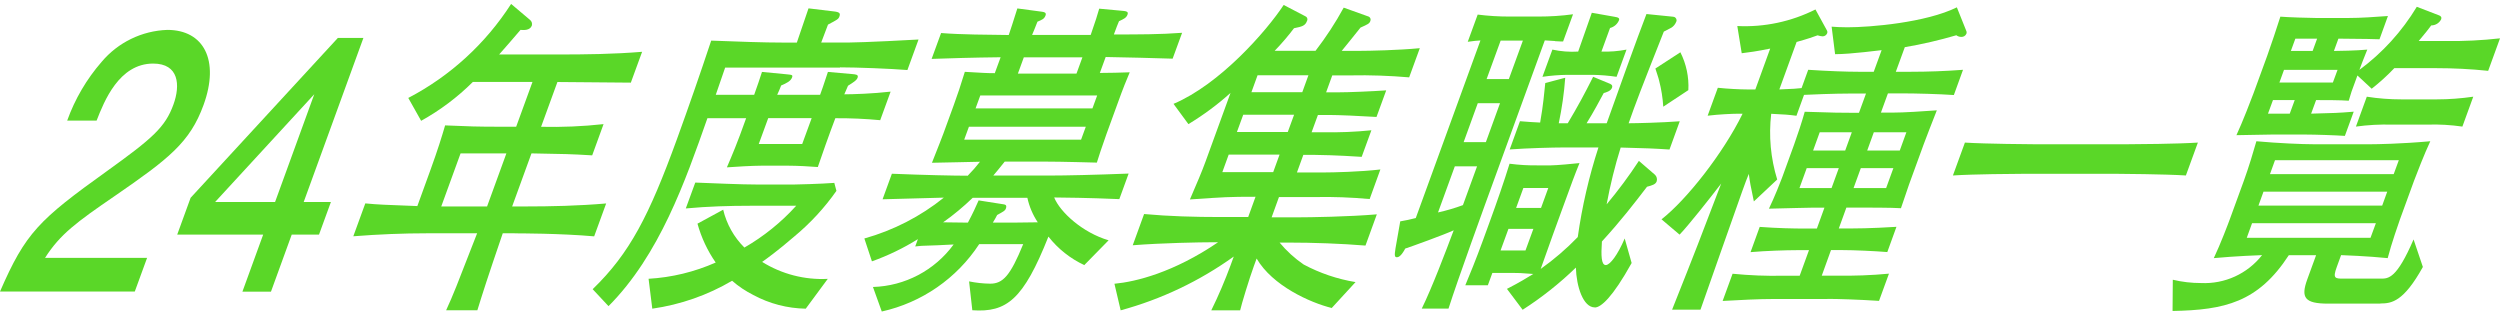
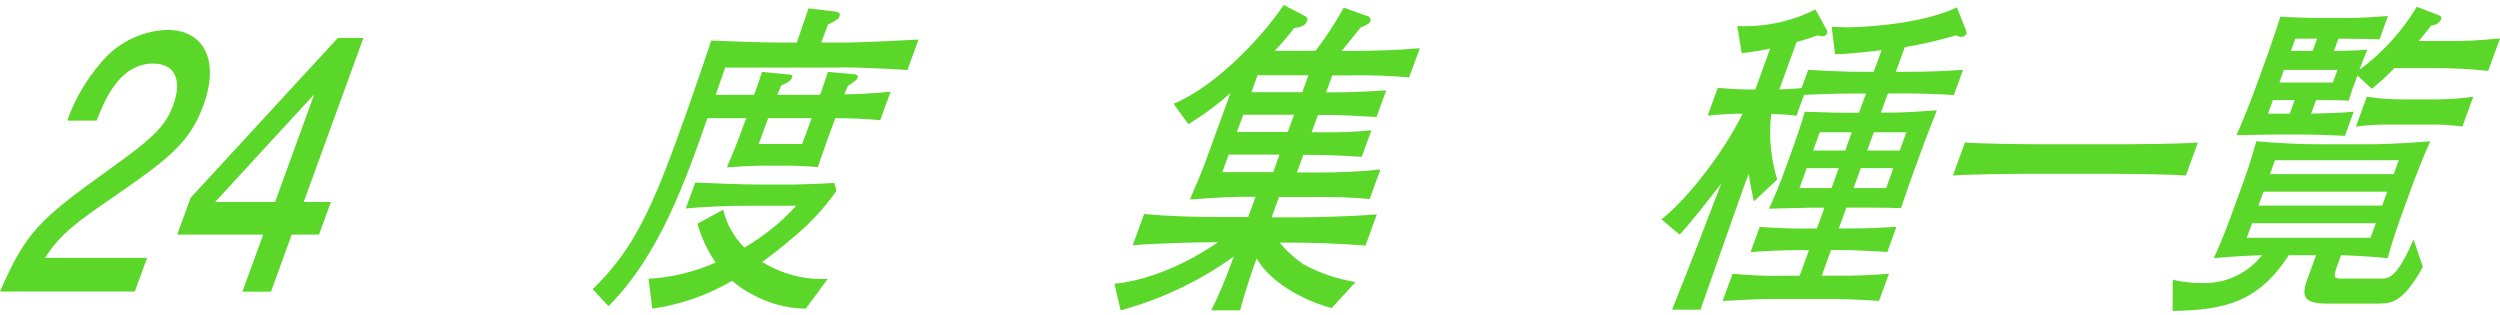
<svg xmlns="http://www.w3.org/2000/svg" id="uuid-703255cd-68fd-4360-a19f-8b4f43d3e4c2" data-name="レイヤー 1" width="317" height="40" viewBox="0 0 317 40">
  <path id="uuid-31aeda54-86e1-418e-bea4-c617de637061" data-name="Path 439" d="m14.54,24.86c-4.83,3.31-6.93,4.85-8.83,7.84h12.94l-1.56,4.27H0c3.24-7.45,4.92-9.08,13.58-15.29,5.76-4.14,7.37-5.55,8.41-8.42.9-2.47.7-5.2-2.57-5.2-4.33,0-6.22,4.8-7.17,7.23h-3.73c.98-2.73,2.46-5.26,4.37-7.45,2.08-2.47,5.11-3.94,8.33-4.05,4.61,0,6.66,3.83,4.59,9.52-1.73,4.76-4.42,6.83-11.27,11.55" style="fill: #5ad728;" />
  <path id="uuid-6ae5f34a-bcc0-4bd5-98ca-b602904d7ebc" data-name="Path 440" d="m36.99,29.75l-2.63,7.23h-3.62l2.63-7.23h-10.9l1.7-4.67L42.84,4.81h3.24l-7.57,20.8h3.45l-1.51,4.14h-3.45Zm2.86-17.8l-12.57,13.66h7.6l4.97-13.66Z" style="fill: #5ad728;" />
-   <path id="uuid-08fd67a7-068f-4a5b-83eb-a74a7d6aeb16" data-name="Path 441" d="m65.26,29.58h-1.51c-2,5.85-2.49,7.41-3.22,9.76h-3.96c.98-2.15,1.18-2.69,3.93-9.76h-6.25c-3.12,0-6.26.13-9.45.38l1.52-4.17c1.79.17,2.29.17,6.6.34l1.68-4.63c.9-2.48,1.45-4.25,1.84-5.6,3.08.13,3.97.17,7.1.17h1.91l2.07-5.68h-7.56c-1.95,1.94-4.16,3.6-6.56,4.93l-1.63-2.9c5.31-2.77,9.8-6.88,13.04-11.92l2.39,2.02c.22.17.31.45.24.72-.23.63-1.02.59-1.44.55-1.18,1.39-1.63,1.89-2.71,3.12h7.42c3.53,0,7.07-.04,10.71-.34l-1.43,3.91c-2.61-.04-6.74-.04-9.31-.08l-2.07,5.68c2.64.06,5.29-.05,7.92-.34l-1.44,3.96c-2.86-.17-3.3-.17-7.7-.25l-2.45,6.73h1.57c3.39,0,6.85-.08,10.35-.38l-1.52,4.17c-4.26-.38-9.67-.38-10.08-.38m-1.04-10.14h-5.82l-2.45,6.73h5.81l2.45-6.73Z" style="fill: #5ad728;" />
  <path id="uuid-605ca15c-f959-4bd5-8cf3-25596bfdc4df" data-name="Path 442" d="m106.53,8.57h-14.58c-.5,1.47-.58,1.68-1.19,3.45h4.87c.46-1.26.67-1.94.99-2.9l3.02.29c.81.08.91.08.79.42-.17.46-.7.72-1.38,1.01-.06.17-.37.93-.5,1.18h5.44c.05-.13.55-1.51.99-2.9l3.16.28c.32.04.76.04.6.46-.12.34-.55.59-1.21,1.01-.25.59-.26.63-.47,1.09,1.04,0,3.63-.08,5.87-.34l-1.32,3.62c-1.89-.18-3.79-.26-5.69-.25-.68,1.77-1.84,5.05-2.22,6.19-.91-.08-2.7-.17-3.7-.17h-3.49c-1.01,0-3.34.13-4.34.21.65-1.51,1.32-3.07,2.44-6.23h-4.91c-2.81,8-6.08,17.34-12.54,23.83l-2.01-2.15c4.71-4.55,7.16-9.34,10.67-18.98,1.53-4.21,2.98-8.38,4.36-12.54,3.45.13,6.63.25,9.15.25h1.71c.21-.67,1.28-3.7,1.48-4.34l3.15.38c.81.08.92.25.76.67-.11.3-.24.38-1.44,1.01-.14.38-.75,1.98-.86,2.27h3.6c1.51,0,8.35-.34,8.74-.38l-1.41,3.87c-2.06-.17-6.4-.34-8.55-.34m-4.35,30.6c-2.32-.04-4.59-.63-6.63-1.73-.97-.49-1.88-1.09-2.7-1.81-3.11,1.83-6.55,3.03-10.12,3.54l-.47-3.79c2.94-.17,5.82-.87,8.51-2.06-1.04-1.5-1.82-3.16-2.31-4.93l3.26-1.77c.43,1.82,1.36,3.48,2.69,4.8,2.45-1.41,4.67-3.2,6.57-5.3h-5.75c-2.72,0-5.44.08-8.25.34l1.2-3.28c2.22.08,5.76.25,8.01.25h4.44c.3,0,3.49-.08,5.18-.21l.27,1.01c-1.52,2.17-3.33,4.12-5.37,5.81-2.1,1.81-3.46,2.78-4.05,3.2,2.49,1.55,5.4,2.3,8.32,2.15l-2.79,3.78Zm.76-24.16h-5.51l-1.2,3.28h5.51l1.2-3.28Z" style="fill: #5ad728;" />
-   <path id="uuid-e4f0eb30-732a-4471-bd6c-b3ac080b5084" data-name="Path 443" d="m137.5,33.62c-1.78-.83-3.35-2.07-4.56-3.62-3.18,8-5.29,9.64-9.65,9.34l-.41-3.66c.88.18,1.78.28,2.68.29,1.61,0,2.55-1.01,4.18-5.01h-5.58c-2.85,4.35-7.28,7.41-12.35,8.54l-1.12-3.11c4.06-.12,7.83-2.11,10.23-5.39-.62.04-3.46.17-4.03.17-.17,0-.32.04-.84.08l.34-.93c-1.84,1.15-3.79,2.09-5.83,2.82l-.96-2.9c3.68-1.03,7.11-2.79,10.08-5.18-1.63.04-5.19.13-7.77.21l1.18-3.24c4.14.17,7.84.25,9.62.25.55-.56,1.07-1.15,1.55-1.77-.6,0-5.12.13-6.09.13.73-1.81,1.37-3.49,1.45-3.7l1.32-3.62c.49-1.35.9-2.57,1.4-4.21,2.27.13,2.73.17,3.8.17l.74-2.02c-3.58.04-6.46.13-8.75.21l1.2-3.28c2.65.21,5.9.21,8.58.25.27-.84.52-1.51,1.09-3.37l3.14.42c.22.04.57.08.44.46-.17.46-.43.55-1.03.8-.37.93-.43,1.1-.68,1.68h7.43c.66-1.89.82-2.44,1.08-3.33l3.12.29c.29.04.61.08.47.46-.15.42-.47.55-1.08.84-.2.46-.31.76-.65,1.68,3.09,0,5.88,0,8.65-.21l-1.2,3.28c-2.83-.08-5.65-.17-8.49-.21l-.74,2.02c.6,0,3.24-.04,3.79-.08-.46,1.1-.78,1.85-1.57,4.04l-1.38,3.79c-.58,1.6-1.02,2.99-1.22,3.62-.2,0-4.36-.13-6.81-.13h-4.87c-.74.93-1.05,1.3-1.45,1.77h7.16c1.98,0,5.64-.08,10-.25l-1.18,3.24c-1.06-.04-3.74-.17-8.26-.21.74,1.85,3.59,4.46,6.9,5.43l-3.05,3.11Zm-7.24-8.54h-6.92c-1.17,1.13-2.42,2.17-3.75,3.11.47,0,2.64.04,3.14.04.65-1.22.99-1.98,1.36-2.82l3.18.5c.19.04.44.08.27.55-.09.25-.26.34-1.1.8-.17.33-.35.66-.55.97h2.49c.44,0,2.7-.04,3.21-.04-.63-.94-1.08-2-1.32-3.11m7.41-9.01h-14.82l-.6,1.64h14.82l.6-1.64Zm1.44-3.96h-14.82l-.6,1.64h14.82l.6-1.64Zm-1.87-4.84h-7.43l-.75,2.06h7.43l.75-2.06Z" style="fill: #5ad728;" />
  <path id="uuid-64163e1d-0211-4fc6-9600-94279f229323" data-name="Path 444" d="m168.85,39.05c-2.71-.67-7.51-2.82-9.51-6.27l-.34.93c-.6,1.64-1.58,4.88-1.75,5.64h-3.66c.92-1.86,1.73-3.78,2.45-5.72l.4-1.1c-4.34,3.11-9.19,5.42-14.34,6.82l-.79-3.37c2.71-.25,7.51-1.43,13.14-5.26h-.84c-1.31,0-6.21.08-9.98.38l1.44-3.96c3.19.29,6.41.38,9.71.38h3.49l.93-2.57c-3.43,0-3.91.04-8.32.34.89-2.06,1.54-3.58,1.98-4.8l3.17-8.71c-1.65,1.49-3.44,2.81-5.34,3.96l-1.89-2.57c5.88-2.48,11.79-9.22,13.97-12.54l2.74,1.43c.22.08.33.33.24.55,0,.01-.01.03-.02.04-.23.63-.63.72-1.65.93-.76,1-1.58,1.96-2.45,2.86h5.18c1.33-1.73,2.53-3.56,3.57-5.47l3.18,1.14c.2.1.29.34.2.55-.12.34-.32.42-1.25.84-.85,1.05-1.67,2.1-2.38,2.95h2.25c1.24,0,4.97-.08,7.65-.34l-1.35,3.7c-2.47-.21-4.95-.3-7.43-.25h-2.32l-.78,2.15h1.45c1.45,0,4.41-.13,6.17-.25l-1.23,3.37c-2.04-.13-4.92-.25-5.99-.25h-1.44l-.8,2.19h1.41c2.06.04,4.12-.04,6.17-.25l-1.23,3.37c-3.15-.21-5.49-.25-5.99-.25h-1.41l-.81,2.23h3.39c1.14,0,4.67-.08,7.19-.38l-1.36,3.75c-2.31-.21-4.64-.3-6.96-.25h-4.54l-.93,2.57h3.26c1.58,0,6.58-.08,10.08-.38l-1.44,3.96c-3.03-.25-6.65-.38-9.81-.38h-1.08c.88,1.06,1.91,2,3.05,2.78,2.06,1.1,4.28,1.85,6.58,2.23l-3.06,3.33Zm-6.6-19.45h-6.45l-.81,2.23h6.45l.81-2.23Zm1.84-5.05h-6.45l-.8,2.19h6.45l.8-2.19Zm1.82-5.01h-6.45l-.78,2.15h6.45l.78-2.15Z" style="fill: #5ad728;" />
-   <path id="uuid-5cb868da-209b-4db9-8487-30235082866e" data-name="Path 445" d="m197.16,5.2c-.96-.04-1.04-.08-1.28-.08l-6.22,17.09c-1.61,4.42-4.75,13.05-5.99,16.92h-3.39c1.32-2.69,3.04-7.24,4.05-9.93-1.17.55-5.35,2.06-6.15,2.32-.14.29-.6,1.1-1.04,1.1-.27,0-.36-.13-.19-1.14l.6-3.41c.66-.11,1.32-.25,1.97-.42l8.2-22.52c-.52.04-.75.04-1.61.17l1.26-3.45c1.33.17,2.67.25,4.01.25h3.7c1.46,0,2.93-.09,4.38-.29l-1.26,3.45c-.3,0-.37,0-1.03-.04m-9.88,15.87h-2.82l-2.13,5.85c1.07-.24,2.13-.55,3.16-.93l1.79-4.92Zm2.91-8h-2.82l-1.79,4.93h2.82l1.79-4.93Zm12.02,25.89c-1.48,0-2.33-2.65-2.4-5.05-2.06,2-4.33,3.8-6.75,5.35l-1.99-2.65c1.57-.8,2.52-1.39,3.34-1.89-1.67-.13-1.87-.13-2.47-.13h-2.72l-.57,1.56h-2.86c.51-1.22,1.33-3.2,2.28-5.81l.86-2.36c.83-2.27,1.8-5.05,2.47-7.24,1.21.16,2.43.23,3.65.21h1.58c.67,0,2.97-.21,3.64-.29-.7,1.73-.86,2.19-2.35,6.27l-1.04,2.86c-.84,2.32-1.5,4.21-1.53,4.29,1.69-1.2,3.26-2.55,4.7-4.04.54-3.86,1.42-7.66,2.62-11.36h-4.54c-1.18,0-4.37.08-6.71.25l1.3-3.58c1.18.08,1.43.13,2.56.17.41-2.32.52-3.83.65-5.01l2.53-.67c-.14,1.94-.42,3.87-.82,5.77h1.14c1.28-2.15,2.1-3.66,3.22-5.89l1.93.8c.36.13.58.25.46.59-.15.42-.75.59-1.05.67-.43.8-1.28,2.4-2.17,3.83h2.55c.93-2.65,4.02-11.24,5.04-13.85l3.37.34c.25,0,.45.21.45.46,0,.07-.02.15-.06.21-.12.3-.33.55-.6.72-.13.08-.83.42-.96.5-2.95,7.45-3.59,9.13-4.46,11.62,1.04,0,4.2-.08,6.48-.25l-1.3,3.58c-1.94-.13-3-.17-6.19-.25-.74,2.36-1.33,4.77-1.78,7.2,1.47-1.76,2.84-3.6,4.09-5.51l2.05,1.77c.22.22.3.55.2.84-.14.38-.59.5-1.22.67-1.65,2.15-3.26,4.25-5.72,6.94-.12,1.81-.08,2.99.49,2.99.54,0,1.52-1.3,2.4-3.37l.88,3.11c-2.43,4.38-3.9,5.64-4.67,5.64m-9.12-33.84h-2.82l-1.78,4.88h2.82l1.78-4.88Zm1.33,23.87h-3.16l-1,2.74h3.16l1-2.74Zm1.89-5.18h-3.16l-.92,2.53h3.16l.92-2.53Zm5.63-14.35h-3.19c-1.07.01-2.13.1-3.18.25l1.26-3.45c1.07.23,2.17.32,3.27.25.34-.93,1.51-4.34,1.73-4.92l2.84.5c.57.08.7.21.6.46-.2.48-.62.84-1.13.97l-1.09,2.99c1.07.04,2.14-.05,3.18-.25l-1.26,3.45c-1-.15-2.02-.23-3.03-.25m8.95,4.04c-.07-1.11-.24-2.21-.52-3.28-.04-.25-.42-1.35-.48-1.56l3.17-2.06c.75,1.49,1.1,3.14,1.01,4.8l-3.18,2.1Z" style="fill: #5ad728;" />
  <path id="uuid-761a1a46-6e92-49f9-a5ae-189dc20ae541" data-name="Path 446" d="m231.72,37.91h-6.65c-2.18,0-4.41.13-6.64.25l1.26-3.45c2.15.21,4.3.3,6.46.25h2.05l1.18-3.24h-1.61c-1.24,0-3.86.08-5.8.25l1.16-3.2c2.26.17,4.36.21,5.64.21h1.61l.96-2.65h-1.48c-.6,0-3.39.08-5.56.13.66-1.35,1.51-3.49,1.66-3.91l1.53-4.21c.43-1.18,1.04-3.03,1.35-4.17,4.05.13,4.49.13,5.77.13h1.11l.89-2.44h-1.95c-1.98,0-5.29.13-5.91.17l-.96,2.65c-.96-.13-1.48-.17-3.2-.25-.33,2.8-.07,5.64.76,8.33l-2.96,2.78c-.44-2.1-.49-2.36-.64-3.49-.22.5-.46,1.18-.83,2.19-1.56,4.38-4.17,11.83-5.3,15.03h-3.6c3.17-7.96,3.46-8.76,6.23-16-1.35,1.77-4.28,5.47-5.28,6.48l-2.29-1.94c3.14-2.44,7.8-8.33,10.28-13.39h-.61c-.64,0-2.45.08-3.82.25l1.29-3.54c1.2.13,2.85.21,3.65.21h1.11l1.88-5.18c-1.63.34-2.84.5-3.61.59l-.56-3.45c3.43.17,6.84-.56,9.91-2.1l1.45,2.65c.07.11.08.26.03.38-.1.23-.32.38-.58.38-.21-.02-.42-.06-.63-.13-.46.17-1.28.46-2.66.84l-2.19,6.02c1.43-.04,2.6-.13,2.82-.17l.84-2.32c2.56.17,4.91.25,6.36.25h1.95l1-2.74c-.17,0-3.85.51-5.9.51l-.44-3.49c.52.04,1.11.08,1.99.08,2.92,0,9.96-.59,13.89-2.53l1.18,2.95c.07.13.08.29.02.42-.12.25-.37.39-.64.38-.23,0-.45-.08-.63-.21-2.15.63-4.33,1.14-6.53,1.51l-1.14,3.12h1.88c2.18,0,4.4-.08,6.64-.25l-1.16,3.2c-1.8-.13-4.86-.21-6.48-.21h-1.88l-.89,2.44h1.41c1.55,0,3.93-.17,5.68-.29-.68,1.77-1.22,3.07-1.66,4.29l-1.55,4.25-.32.88c-.26.72-.74,2.23-1.02,2.99-1.15-.08-4.27-.08-5.68-.08h-1.24l-.96,2.65h1.45c.34,0,2.55,0,5.86-.21l-1.16,3.2c-1.6-.13-4.28-.25-5.69-.25h-1.45l-1.17,3.24h1.81c2.24.04,4.48-.04,6.71-.25l-1.26,3.45c-2.66-.17-5.18-.25-6.53-.25m1.43-16.58h-4.07l-.92,2.53h4.07l.92-2.53Zm1.65-4.55h-4.07l-.84,2.32h4.07l.84-2.32Zm5.27,4.55h-4.13l-.92,2.53h4.13l.92-2.53Zm1.65-4.55h-4.13l-.84,2.32h4.13l.84-2.32Z" style="fill: #5ad728;" />
  <path id="uuid-7b578f61-1874-4998-a4fb-18afa75122c8" data-name="Path 447" d="m268.48,22.04h-12c-.97,0-6.27.04-8.85.21l1.52-4.17c2.63.17,8.46.21,8.69.21h12c.97,0,6.27-.04,8.85-.21l-1.52,4.17c-2.59-.17-8.46-.21-8.69-.21" style="fill: #5ad728;" />
  <path id="uuid-57484bf6-e293-4a72-826c-405e9a40c404" data-name="Path 448" d="m301.83,38.5h-6.62c-2.99,0-3.49-.76-2.65-3.07l1.12-3.07h-3.46c-3.89,5.98-8.14,6.95-14.74,7.07l.03-3.96c1.17.28,2.37.42,3.58.42,3,.14,5.88-1.17,7.74-3.54-.2,0-3.47.13-6.12.38.86-1.81,1.83-4.38,2.03-4.93l1.78-4.88c.63-1.73,1.23-3.75,1.59-5.01,2.73.25,5.81.38,7.22.38h7.33c.61,0,3.71-.04,7.5-.38-.73,1.56-1.75,4.17-2.06,5.01l-1.78,4.88c-.15.42-1.11,3.16-1.56,4.93-2.46-.25-5.71-.38-5.91-.38l-.55,1.51c-.54,1.47-.2,1.47.88,1.47h4.7c.98,0,2.02,0,4.16-4.97l1.18,3.49c-2.45,4.42-3.97,4.63-5.38,4.63m7.03-29.84h-5.27c-.89.94-1.85,1.81-2.87,2.61l-1.81-1.68-.32.88c-.3.76-.56,1.53-.78,2.32-1.08-.08-2.96-.08-4.14-.08l-.63,1.72c3.02-.08,3.36-.08,5.4-.25l-1.12,3.07c-1.14-.08-3.77-.17-5.01-.17h-4.27c-.71,0-3.83.08-4.47.08.73-1.56,1.95-4.71,2.18-5.35l1.72-4.71c.5-1.39,1.23-3.58,1.67-4.97.84.08,3.8.17,4.54.17h4.07c1.65,0,3.34-.13,5.03-.25l-1.07,2.95c-.99-.04-1.4-.04-5.21-.08l-.57,1.56c.57,0,2.87-.04,4.23-.17-.36.88-.85,2.15-1,2.57,2.93-2.16,5.4-4.88,7.28-8l2.83,1.09c.2.08.36.21.25.51-.24.47-.72.76-1.25.76-.45.59-.66.88-1.59,1.98h3.43c2.3.03,4.59-.08,6.88-.34l-1.5,4.12c-2.2-.23-4.42-.34-6.63-.34m-7.62,19.66h-15.69l-.67,1.85h15.69l.68-1.85Zm1.45-4h-15.69l-.64,1.77h15.69l.64-1.77Zm-11.73-11.61h-2.76l-.63,1.72h2.76l.63-1.72Zm13.19,7.62h-15.69l-.64,1.77h15.69l.65-1.77Zm-7.76-11.45h-6.79l-.58,1.6h6.78l.59-1.6Zm-2.59-3.96h-2.76l-.57,1.56h2.76l.57-1.56Zm14.01,10.9h-4.5c-1.54-.04-3.07.04-4.59.25l1.38-3.79c1.45.23,2.91.34,4.38.34h4.5c1.55,0,3.09-.12,4.62-.34l-1.38,3.79c-1.46-.21-2.94-.3-4.41-.25" style="fill: #5ad728;" />
</svg>